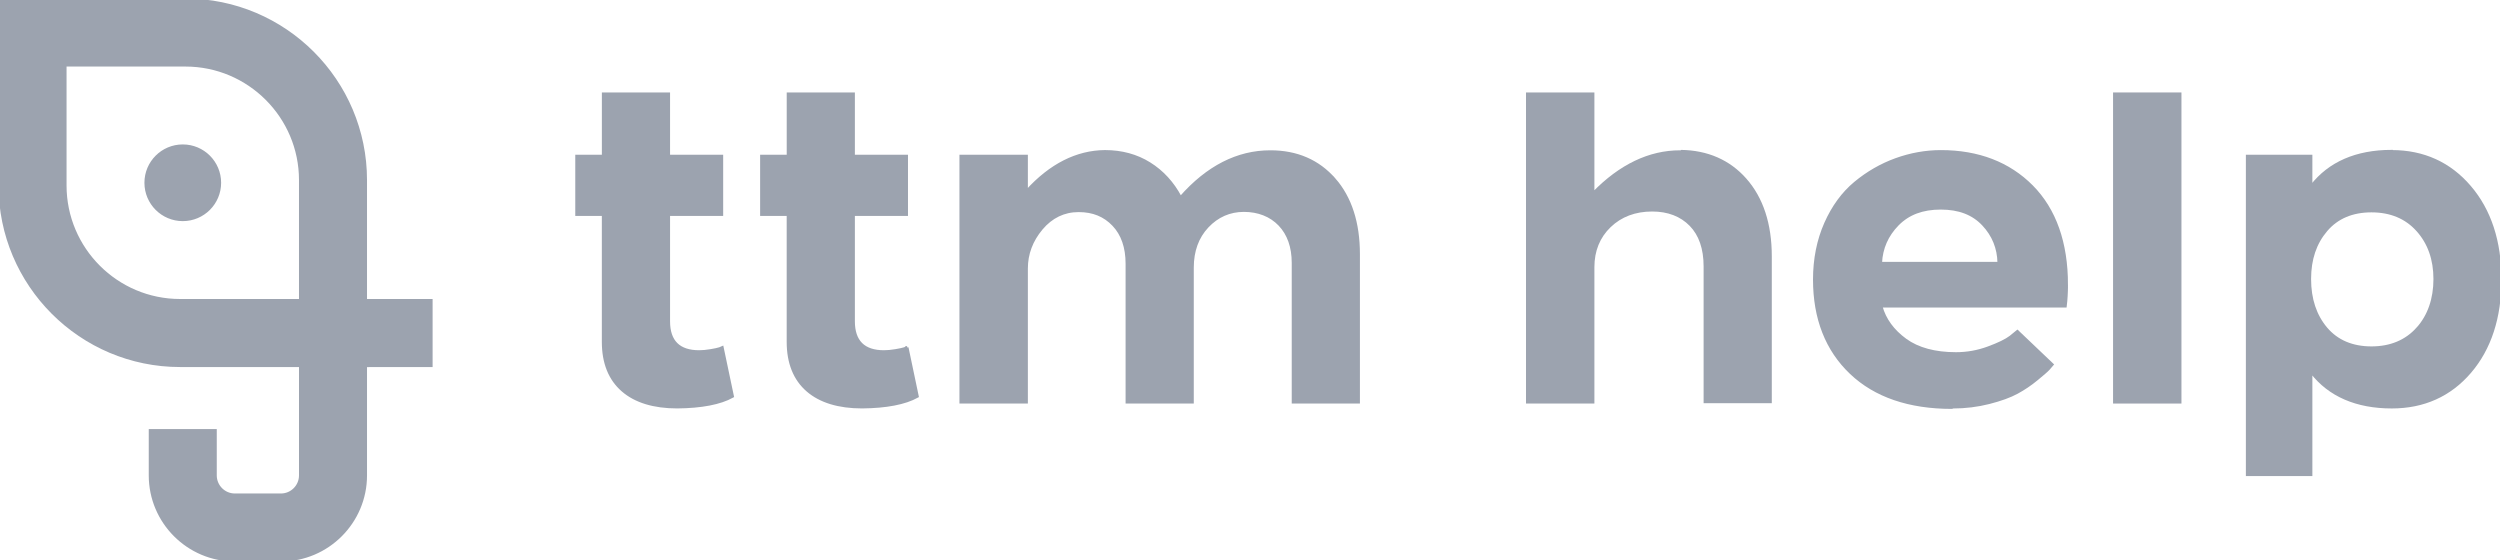
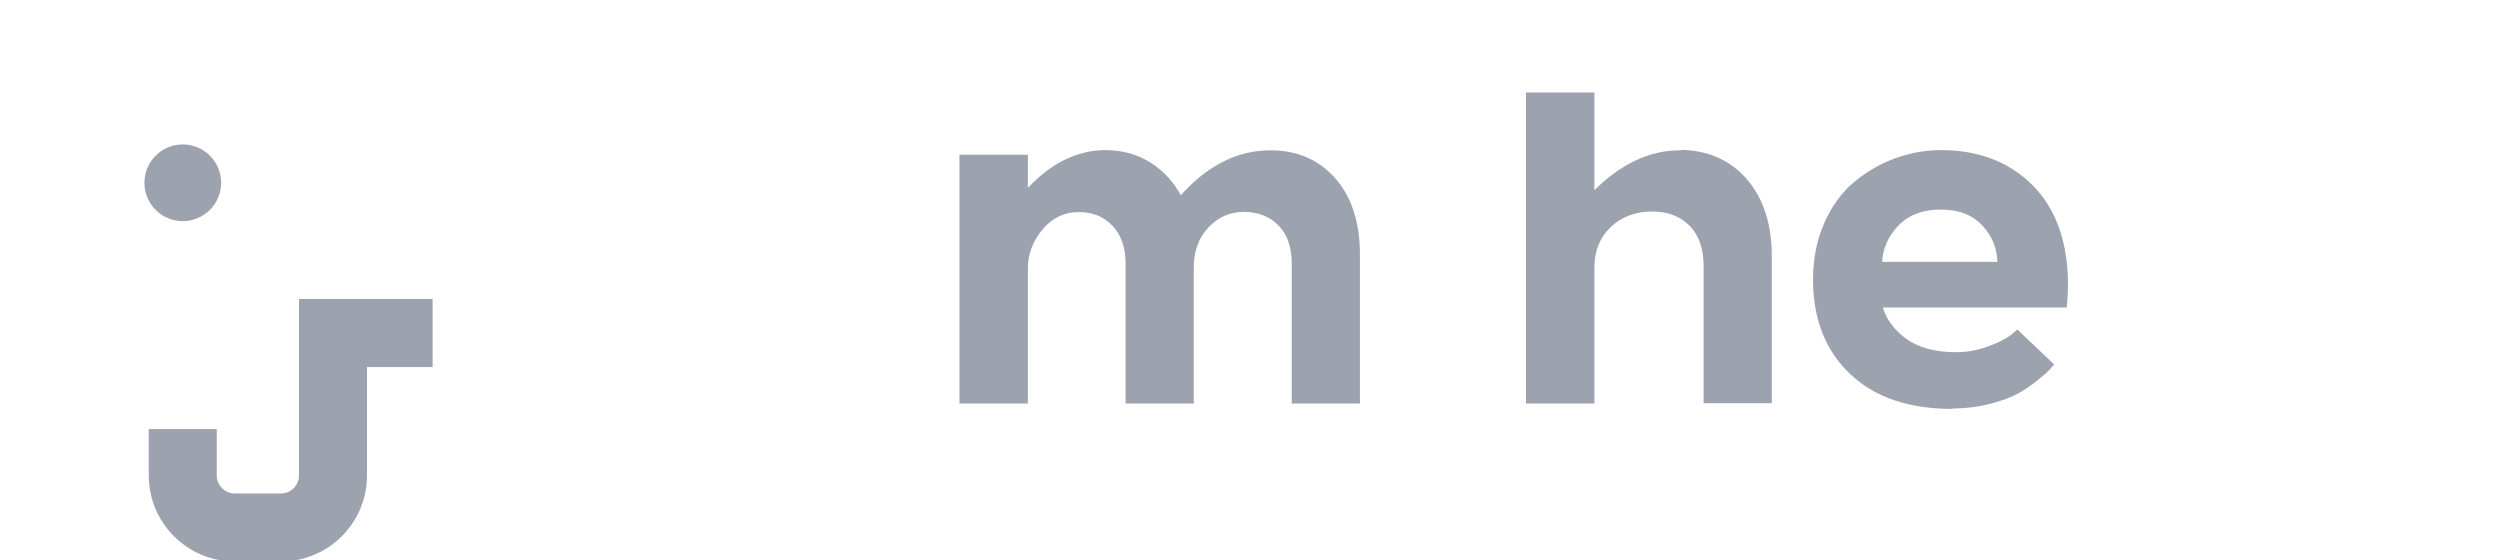
<svg xmlns="http://www.w3.org/2000/svg" id="_лой_2" viewBox="0 0 855.29 191.6">
  <defs>
    <style>
            .cls-1 {
                color: #9CA3AF;
                fill: #9CA3AF;
                stroke: #9CA3AF;
            }
        </style>
  </defs>
  <g id="TT">
    <g>
-       <path class="cls-1" d="M247.08,118.92l-.86,.37c-.73,.22-1.77,.45-3.08,.66-1.48,.25-2.77,.37-3.95,.37-6.94,0-10.45-3.49-10.45-10.39v-36.55h18.17v-19.94h-18.17v-21.31h-22.33v21.31h-9.1v19.94h9.09v43.6c0,7.15,2.23,12.72,6.64,16.54,4.36,3.79,10.64,5.71,18.66,5.71,8.29-.08,14.65-1.29,18.89-3.64l-3.51-16.67Z" />
-       <path class="cls-1" d="M310.32,118.92l-.86,.37c-.74,.22-1.77,.45-3.09,.66-1.48,.25-2.77,.37-3.95,.37-6.94,0-10.45-3.49-10.45-10.39v-36.55h18.17v-19.94h-18.17v-21.31h-22.32v21.31h-9.1v19.94h9.09v43.6c0,7.15,2.23,12.72,6.63,16.54,4.37,3.79,10.64,5.71,18.66,5.71,8.29-.08,14.65-1.29,18.89-3.64l-3.5-16.67Z" />
      <path class="cls-1" d="M456.5,61.4c-5.49-6.29-12.84-9.48-21.85-9.48h-.08c-11.18,0-21.45,5.24-30.57,15.59l-.13,.14-.09-.18c-2.58-4.87-6.14-8.75-10.56-11.5-4.39-2.74-9.5-4.13-15.19-4.13-9.61,.08-18.58,4.61-26.65,13.47l-.23,.26v-12.14h-22.41v84.12h22.41v-45.72c0-4.99,1.72-9.57,5.11-13.62,3.43-4.08,7.72-6.15,12.75-6.15s8.89,1.63,11.95,4.84c3.06,3.21,4.62,7.69,4.62,13.32v47.33h22.33v-46.02c0-5.7,1.72-10.43,5.12-14.05,3.43-3.64,7.64-5.49,12.53-5.49s9.17,1.63,12.24,4.85c3.06,3.21,4.62,7.62,4.62,13.1v47.61h22.33v-50.59c0-10.7-2.78-19.31-8.25-25.57Z" />
      <path class="cls-1" d="M597.05,61.4c-5.55-6.25-12.94-9.49-21.99-9.62l.28,.14h-.58c-10.45,0-20.39,4.75-29.55,14.13l-.24,.24V32.13h-22.4v105.43h22.4v-46.16c0-5.68,1.93-10.41,5.71-14.05s8.69-5.49,14.56-5.49c5.47,0,9.91,1.71,13.19,5.06,3.25,3.33,4.9,8.11,4.9,14.2v46.31h22.33v-49.73c0-11.01-2.9-19.86-8.61-26.29Z" />
      <path class="cls-1" d="M706.99,97.44c0-14.36-4-25.68-11.88-33.64-7.86-7.92-18.32-11.95-31.09-11.95-5.2,0-10.39,.93-15.43,2.76-4.97,1.8-9.63,4.48-13.85,7.97-4.2,3.48-7.61,8.13-10.14,13.84-2.55,5.76-3.84,12.22-3.84,19.21,0,13.32,4.21,24.07,12.53,31.95,8.26,7.84,19.86,11.81,34.47,11.81l.33-.14c4.26,0,8.43-.51,12.39-1.52,3.97-1.01,7.19-2.18,9.57-3.48,2.38-1.29,4.65-2.83,6.74-4.56,1.93-1.6,3.46-2.88,4.05-3.55,.53-.59,.94-1.07,1.23-1.42l-11.89-11.32-2.31,1.89c-1.53,1.17-4.1,2.42-7.67,3.73-3.6,1.32-7.21,1.97-11.02,1.97-7.22,0-13.05-1.58-17.31-4.68-4.29-3.13-7.09-6.96-8.33-11.41l-.05-.18h63.08c.27-2.15,.42-4.59,.42-7.28Zm-23.13-7.36h-40.48v-.14c.23-5.05,2.18-9.48,5.79-13.17,3.67-3.74,8.5-5.57,14.78-5.57s11.04,1.83,14.57,5.57c3.47,3.69,5.26,8.12,5.34,13.18v.13Z" />
-       <path class="cls-1" d="M723.41,32.13v105.43h22.4V32.13h-22.4Z" />
-       <path class="cls-1" d="M844.92,63.94c-6.86-8.02-15.83-12.1-26.64-12.1h-.13v-.07c-12.01,.03-21.19,4.02-27.31,11.87l-.24,.32v-10.52h-21.75v108.93h21.75v-35.32l.24,.32c6.14,7.87,15.38,11.87,27.44,11.87,10.9,0,19.89-4.04,26.72-12.02,6.83-7.98,10.29-18.61,10.29-31.6s-3.49-23.64-10.37-31.68Zm-17.82,48.49c-3.93,4.37-9.25,6.58-15.79,6.58s-11.8-2.21-15.52-6.59c-3.73-4.39-5.63-10.09-5.63-16.94s1.89-12.35,5.63-16.74c3.72-4.38,8.94-6.59,15.52-6.59s11.87,2.21,15.79,6.58c3.93,4.37,5.92,10,5.92,16.75s-1.99,12.59-5.92,16.96Z" />
      <g>
-         <path class="cls-1" d="M125.07,125.07H61.61C27.64,125.07,0,97.43,0,63.45V0H63.45c33.97,0,61.61,27.64,61.61,61.61v63.45ZM22.27,22.27V63.45c0,21.69,17.65,39.34,39.34,39.34h41.18V61.61c0-21.69-17.65-39.34-39.34-39.34H22.27Z" />
        <path class="cls-1" d="M96.11,191.6h-15.77c-15.96,0-28.95-12.99-28.95-28.95v-15.35h22.27v15.35c0,3.68,3,6.68,6.68,6.68h15.77c3.68,0,6.68-3,6.68-6.68v-59.85h44.71v22.27h-22.44v37.58c0,15.96-12.99,28.95-28.95,28.95Z" />
        <circle class="cls-1" cx="62.53" cy="62.53" r="12.62" />
      </g>
    </g>
  </g>
</svg>